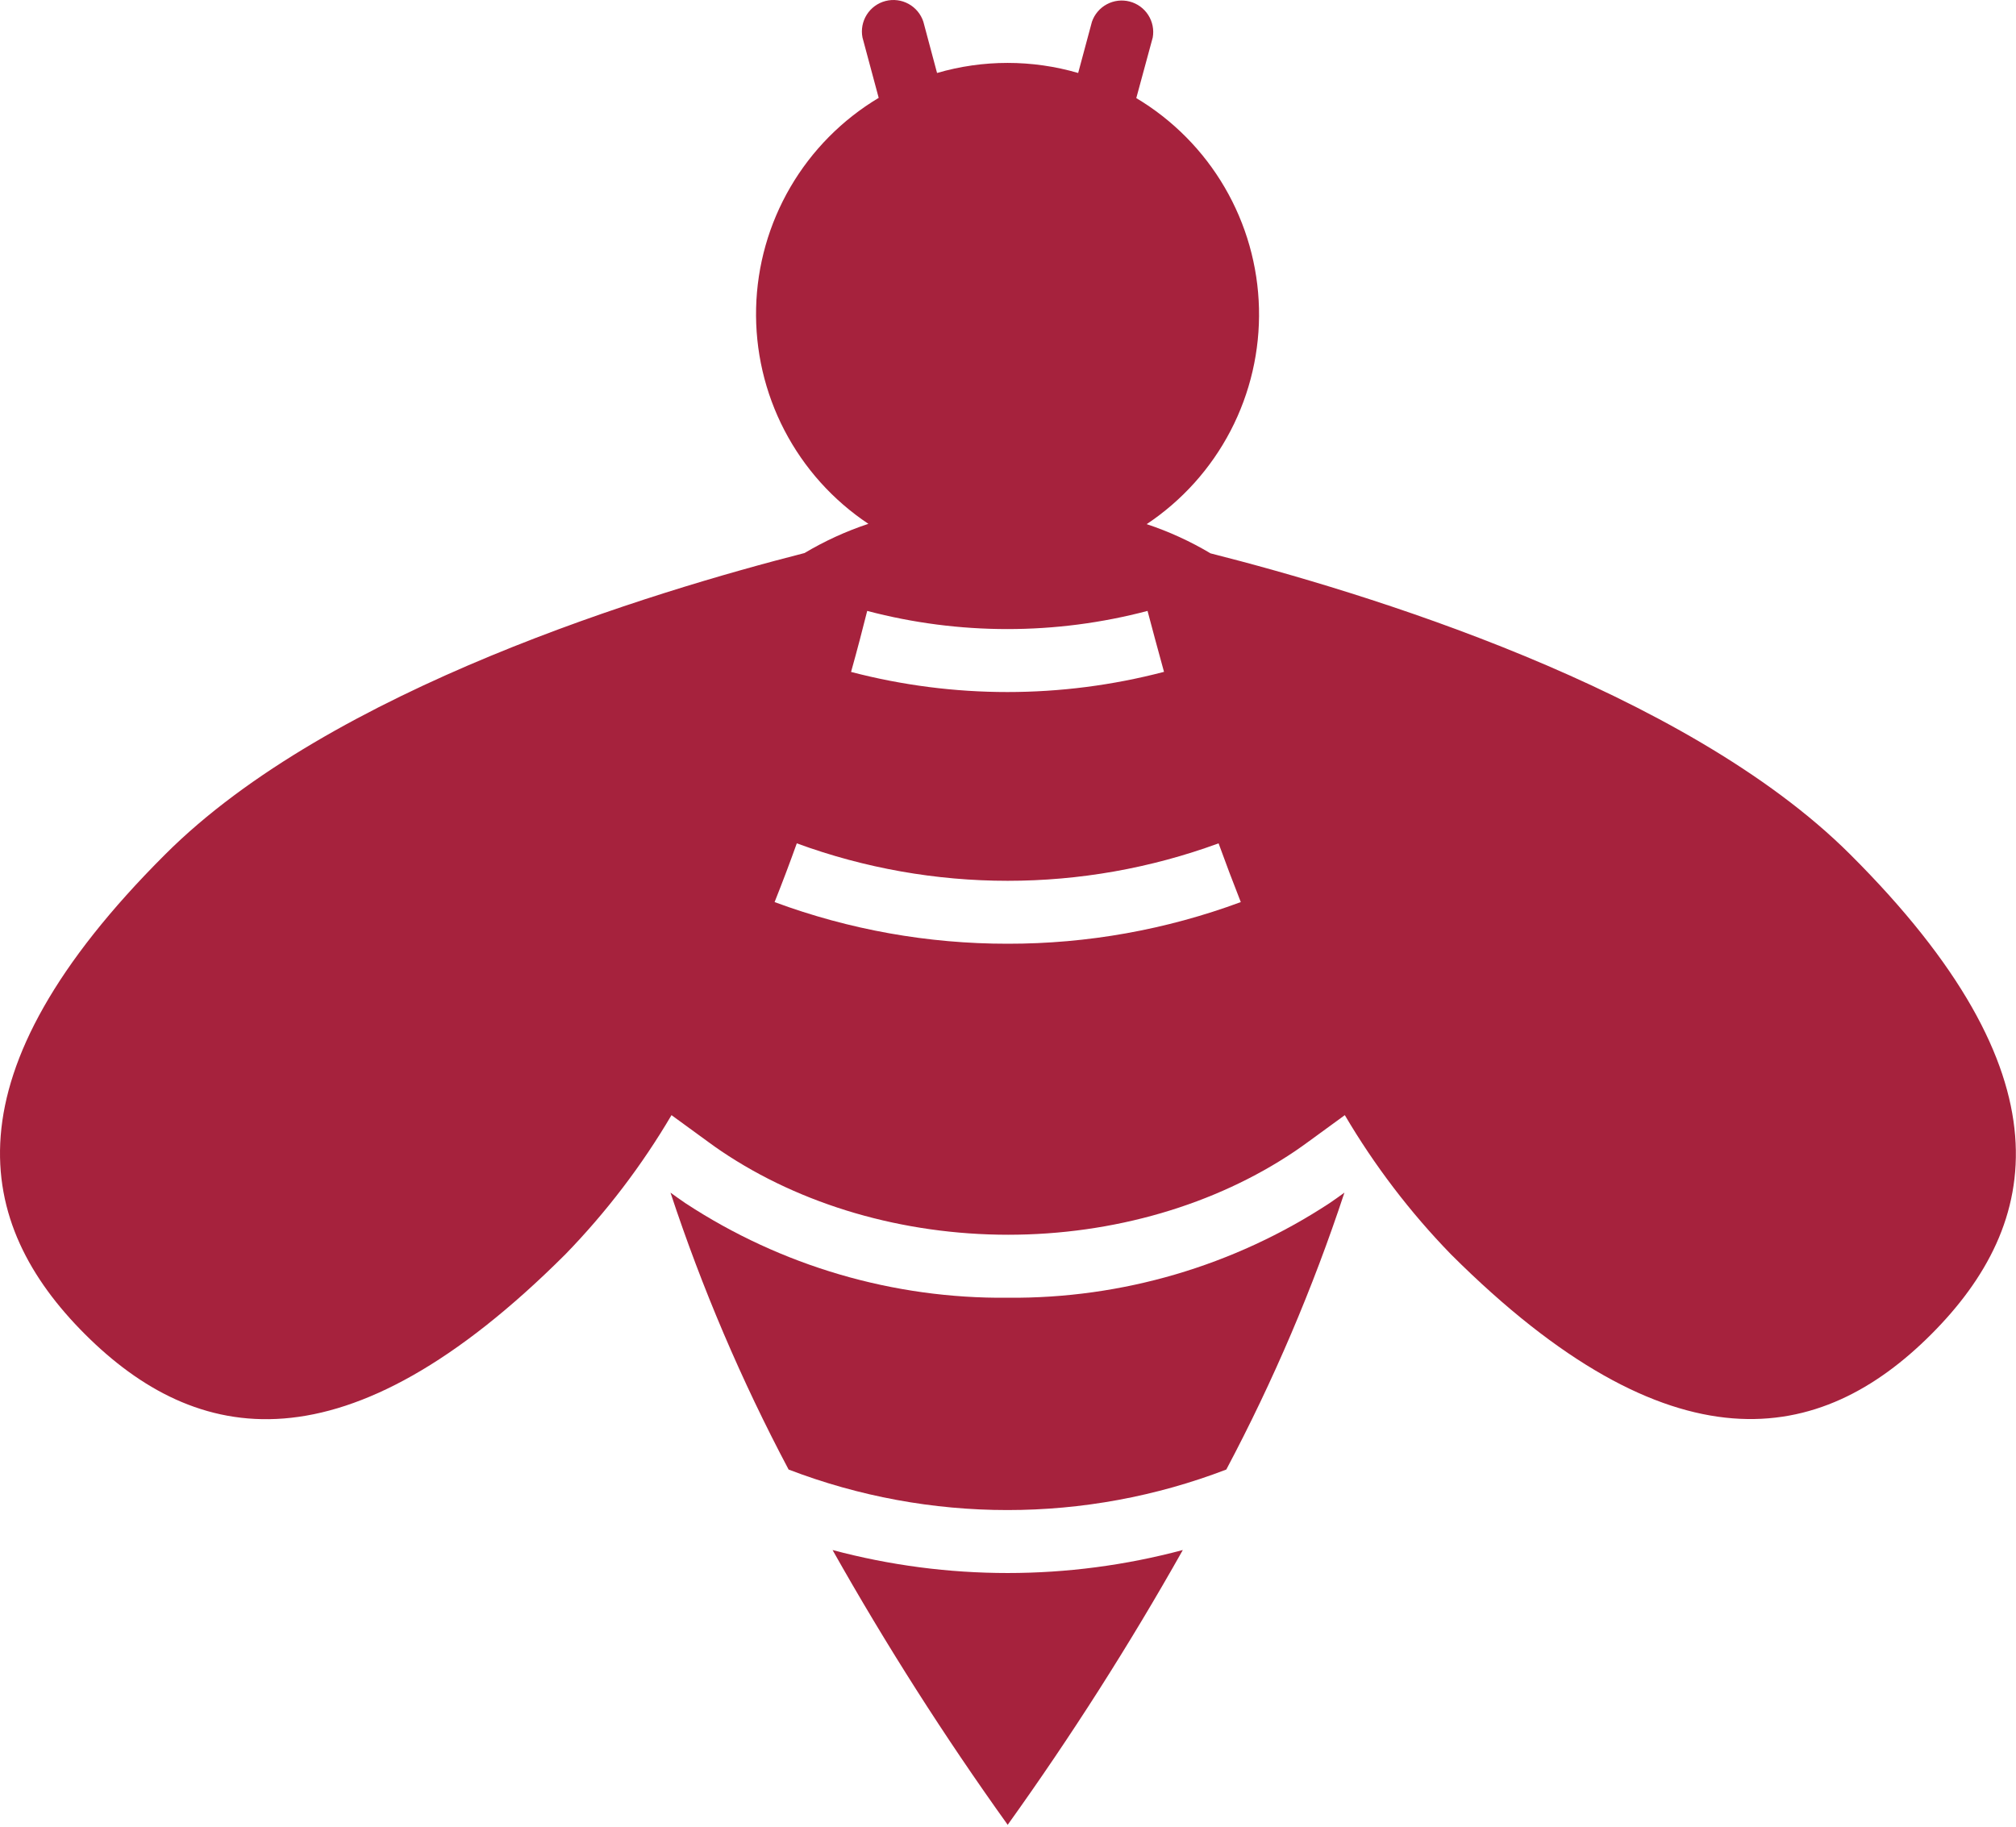
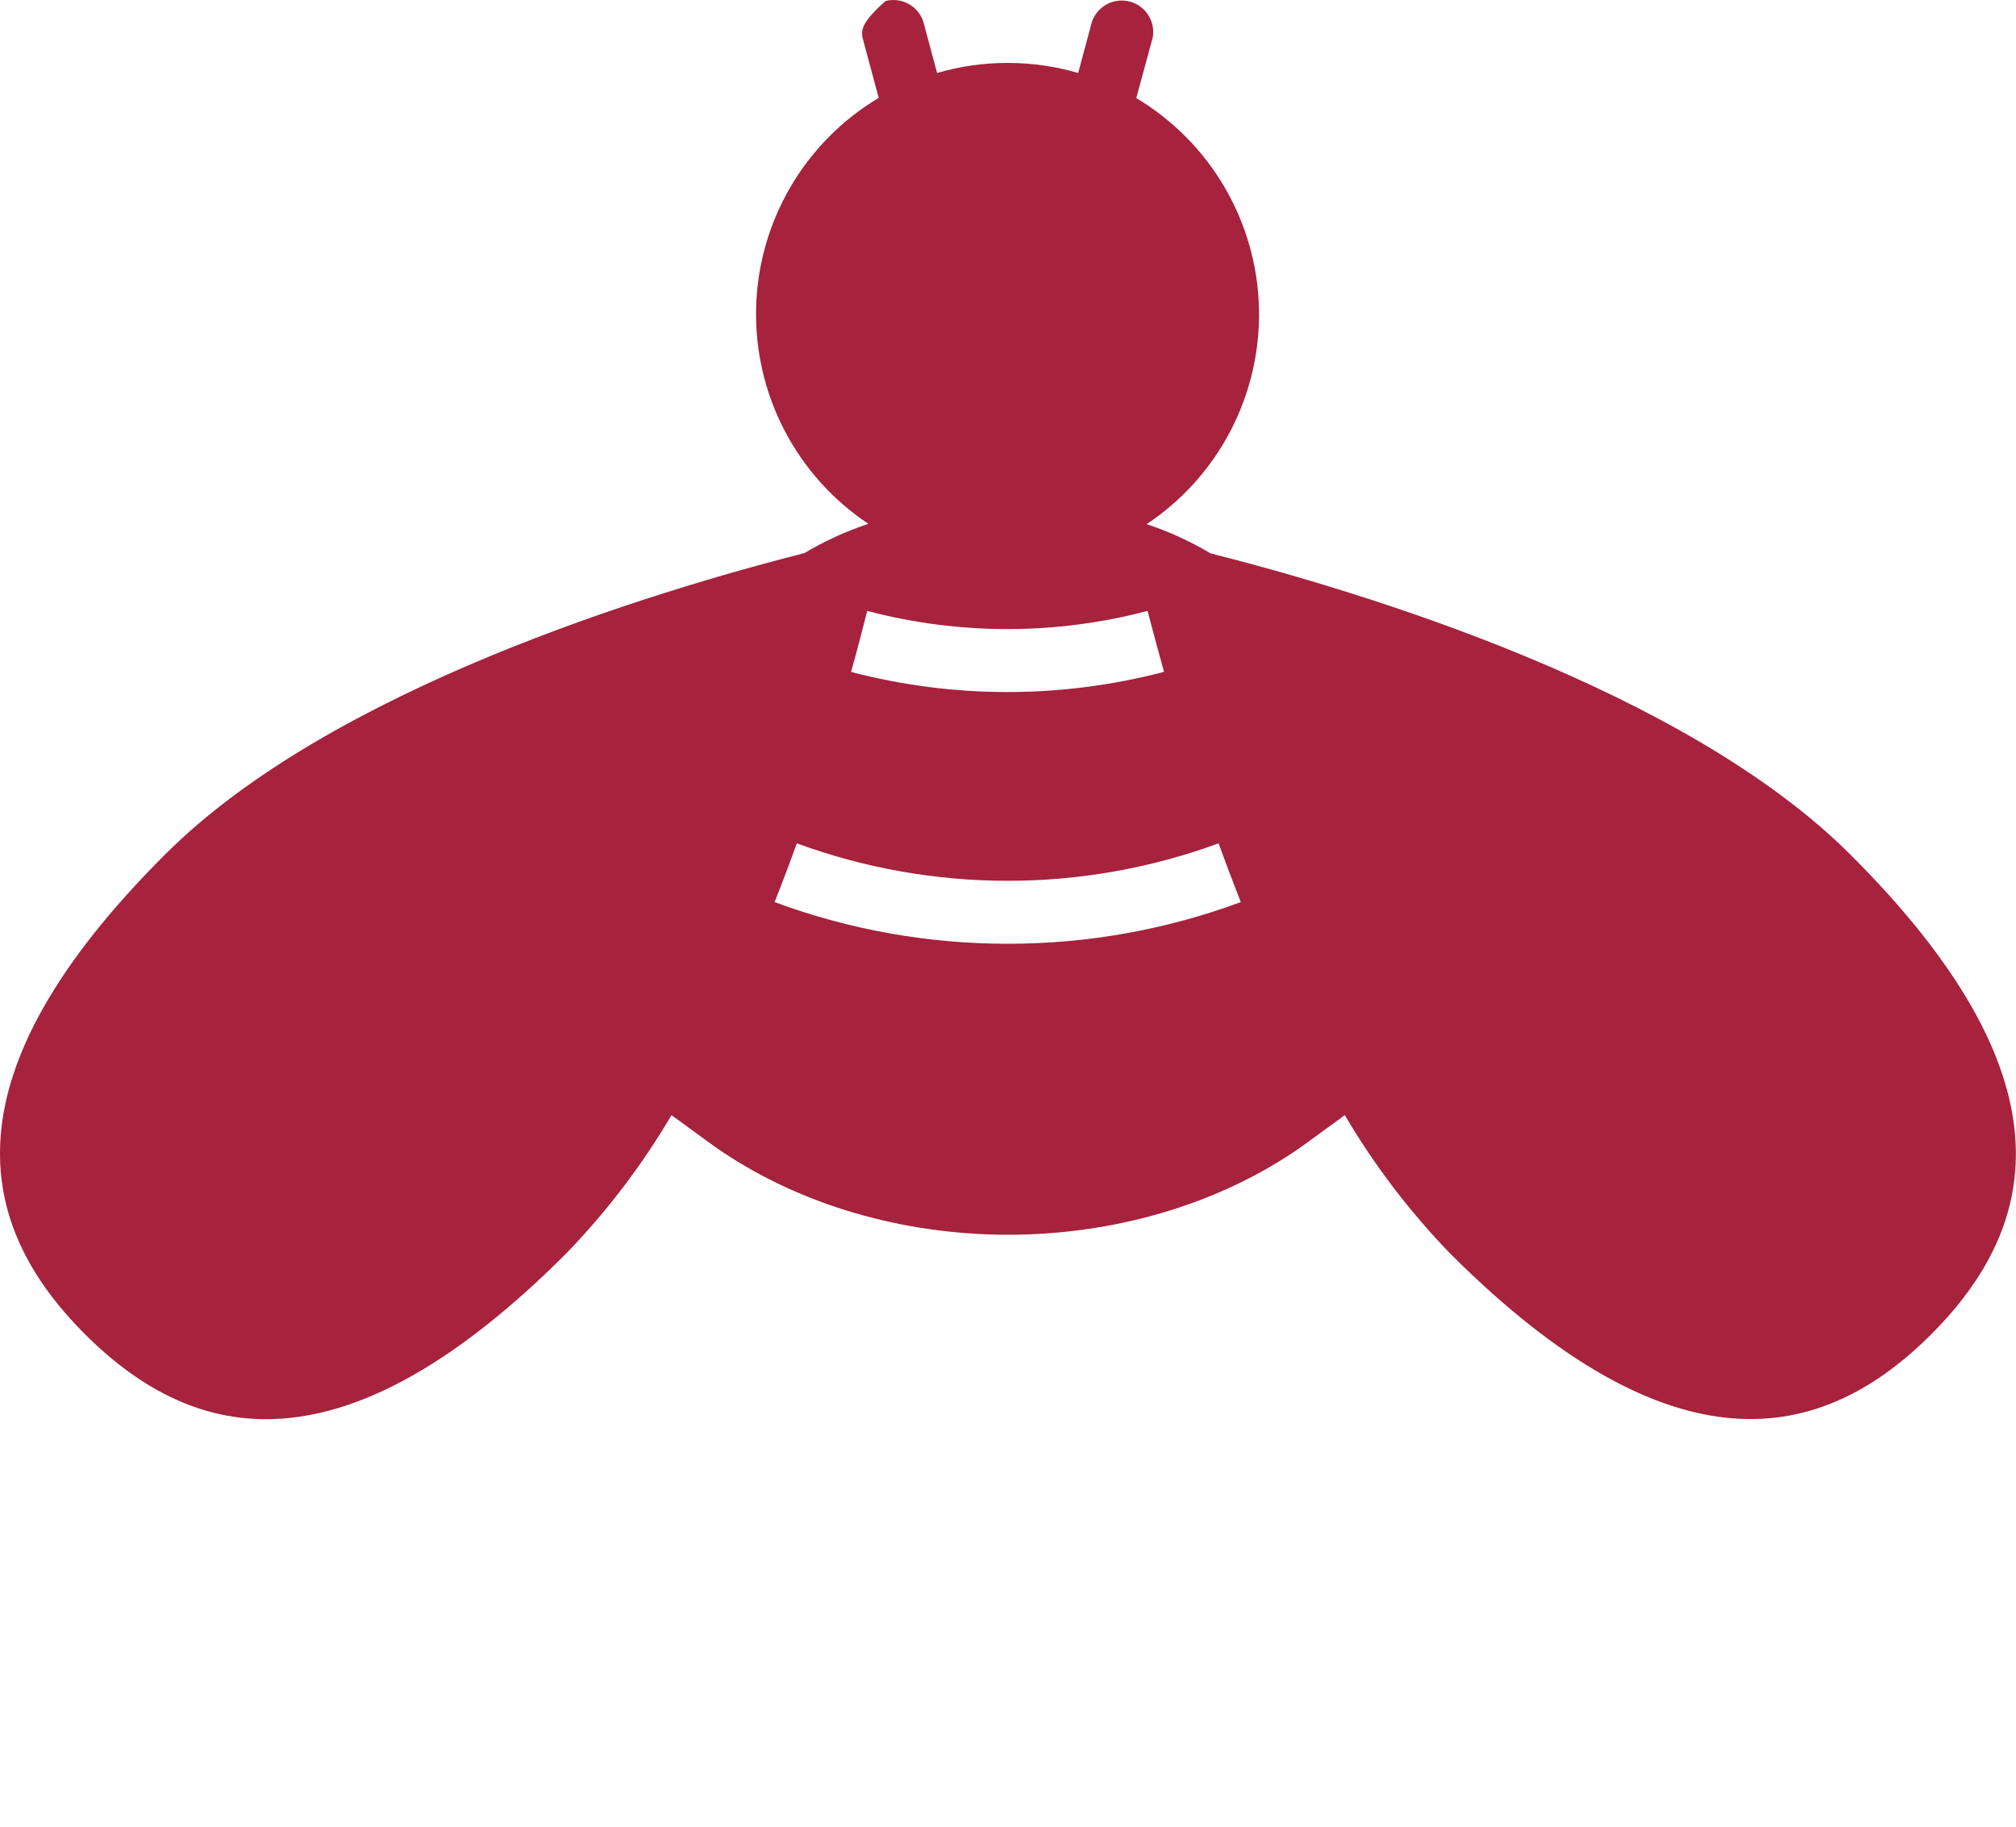
<svg xmlns="http://www.w3.org/2000/svg" width="256" height="232" viewBox="0 0 256 232" fill="none">
-   <path d="M105.721 196.859C112.495 208.888 119.919 220.539 127.961 231.759C136.003 220.539 143.427 208.888 150.201 196.859C135.627 200.756 120.285 200.756 105.711 196.859H105.721Z" fill="#A6223D" />
-   <path d="M127.961 164.819C113.436 164.963 99.196 160.786 87.051 152.819C86.401 152.379 85.771 151.929 85.141 151.469C89.141 163.594 94.159 175.359 100.141 186.639C118.032 193.5 137.829 193.5 155.721 186.639C161.703 175.359 166.72 163.594 170.721 151.469C170.091 151.929 169.461 152.379 168.811 152.819C156.682 160.774 142.465 164.951 127.961 164.819Z" fill="#A6223D" />
-   <path d="M234.96 108.529C213.87 87.459 172.83 75.119 153.72 70.279C151.159 68.753 148.44 67.509 145.61 66.569C150.109 63.575 153.776 59.49 156.27 54.696C158.763 49.901 160.002 44.553 159.87 39.15C159.738 33.748 158.24 28.467 155.516 23.799C152.792 19.132 148.93 15.231 144.29 12.459L146.38 4.759C146.555 3.769 146.349 2.748 145.805 1.902C145.261 1.056 144.418 0.446 143.444 0.194C142.47 -0.058 141.437 0.066 140.551 0.541C139.664 1.016 138.989 1.809 138.66 2.759L136.91 9.269C131.059 7.563 124.842 7.563 118.991 9.269L117.251 2.759C116.935 1.792 116.262 0.981 115.369 0.492C114.477 0.003 113.431 -0.127 112.446 0.128C111.46 0.382 110.609 1.003 110.066 1.864C109.522 2.725 109.327 3.76 109.521 4.759L111.581 12.429C106.944 15.202 103.085 19.104 100.363 23.771C97.641 28.437 96.145 33.717 96.014 39.118C95.883 44.519 97.122 49.865 99.615 54.658C102.108 59.452 105.773 63.535 110.271 66.529C107.441 67.469 104.722 68.713 102.16 70.239C83.05 75.119 42.011 87.449 20.96 108.529C-7.109 136.529 -3.24 155.439 10.8 169.459C24.84 183.479 43.721 187.349 71.8 159.299C76.978 153.967 81.5 148.035 85.27 141.629L89.921 145.019C90.471 145.419 91.02 145.819 91.591 146.199C101.74 153.049 114.67 156.819 128.02 156.819C141.37 156.819 154.301 153.049 164.451 146.199C165.011 145.819 165.57 145.419 166.12 145.019L170.77 141.629C174.541 148.035 179.063 153.967 184.24 159.299C212.31 187.299 231.24 183.479 245.24 169.459C259.24 155.439 263.07 136.569 234.96 108.529ZM147.77 85.339C134.756 88.743 121.085 88.743 108.071 85.339C108.871 82.479 109.551 79.869 110.121 77.589C121.788 80.665 134.053 80.665 145.72 77.589C146.33 79.859 147.011 82.469 147.811 85.329L147.77 85.339ZM127.961 119.859C117.858 119.87 107.834 118.079 98.361 114.569C99.361 112.059 100.301 109.569 101.181 107.109C118.47 113.453 137.451 113.453 154.74 107.109C155.63 109.559 156.571 112.059 157.561 114.569C148.087 118.08 138.063 119.872 127.961 119.859Z" fill="#A6223D" />
+   <path d="M234.96 108.529C213.87 87.459 172.83 75.119 153.72 70.279C151.159 68.753 148.44 67.509 145.61 66.569C150.109 63.575 153.776 59.49 156.27 54.696C158.763 49.901 160.002 44.553 159.87 39.15C159.738 33.748 158.24 28.467 155.516 23.799C152.792 19.132 148.93 15.231 144.29 12.459L146.38 4.759C146.555 3.769 146.349 2.748 145.805 1.902C145.261 1.056 144.418 0.446 143.444 0.194C142.47 -0.058 141.437 0.066 140.551 0.541C139.664 1.016 138.989 1.809 138.66 2.759L136.91 9.269C131.059 7.563 124.842 7.563 118.991 9.269L117.251 2.759C116.935 1.792 116.262 0.981 115.369 0.492C114.477 0.003 113.431 -0.127 112.446 0.128C109.522 2.725 109.327 3.76 109.521 4.759L111.581 12.429C106.944 15.202 103.085 19.104 100.363 23.771C97.641 28.437 96.145 33.717 96.014 39.118C95.883 44.519 97.122 49.865 99.615 54.658C102.108 59.452 105.773 63.535 110.271 66.529C107.441 67.469 104.722 68.713 102.16 70.239C83.05 75.119 42.011 87.449 20.96 108.529C-7.109 136.529 -3.24 155.439 10.8 169.459C24.84 183.479 43.721 187.349 71.8 159.299C76.978 153.967 81.5 148.035 85.27 141.629L89.921 145.019C90.471 145.419 91.02 145.819 91.591 146.199C101.74 153.049 114.67 156.819 128.02 156.819C141.37 156.819 154.301 153.049 164.451 146.199C165.011 145.819 165.57 145.419 166.12 145.019L170.77 141.629C174.541 148.035 179.063 153.967 184.24 159.299C212.31 187.299 231.24 183.479 245.24 169.459C259.24 155.439 263.07 136.569 234.96 108.529ZM147.77 85.339C134.756 88.743 121.085 88.743 108.071 85.339C108.871 82.479 109.551 79.869 110.121 77.589C121.788 80.665 134.053 80.665 145.72 77.589C146.33 79.859 147.011 82.469 147.811 85.329L147.77 85.339ZM127.961 119.859C117.858 119.87 107.834 118.079 98.361 114.569C99.361 112.059 100.301 109.569 101.181 107.109C118.47 113.453 137.451 113.453 154.74 107.109C155.63 109.559 156.571 112.059 157.561 114.569C148.087 118.08 138.063 119.872 127.961 119.859Z" fill="#A6223D" />
</svg>